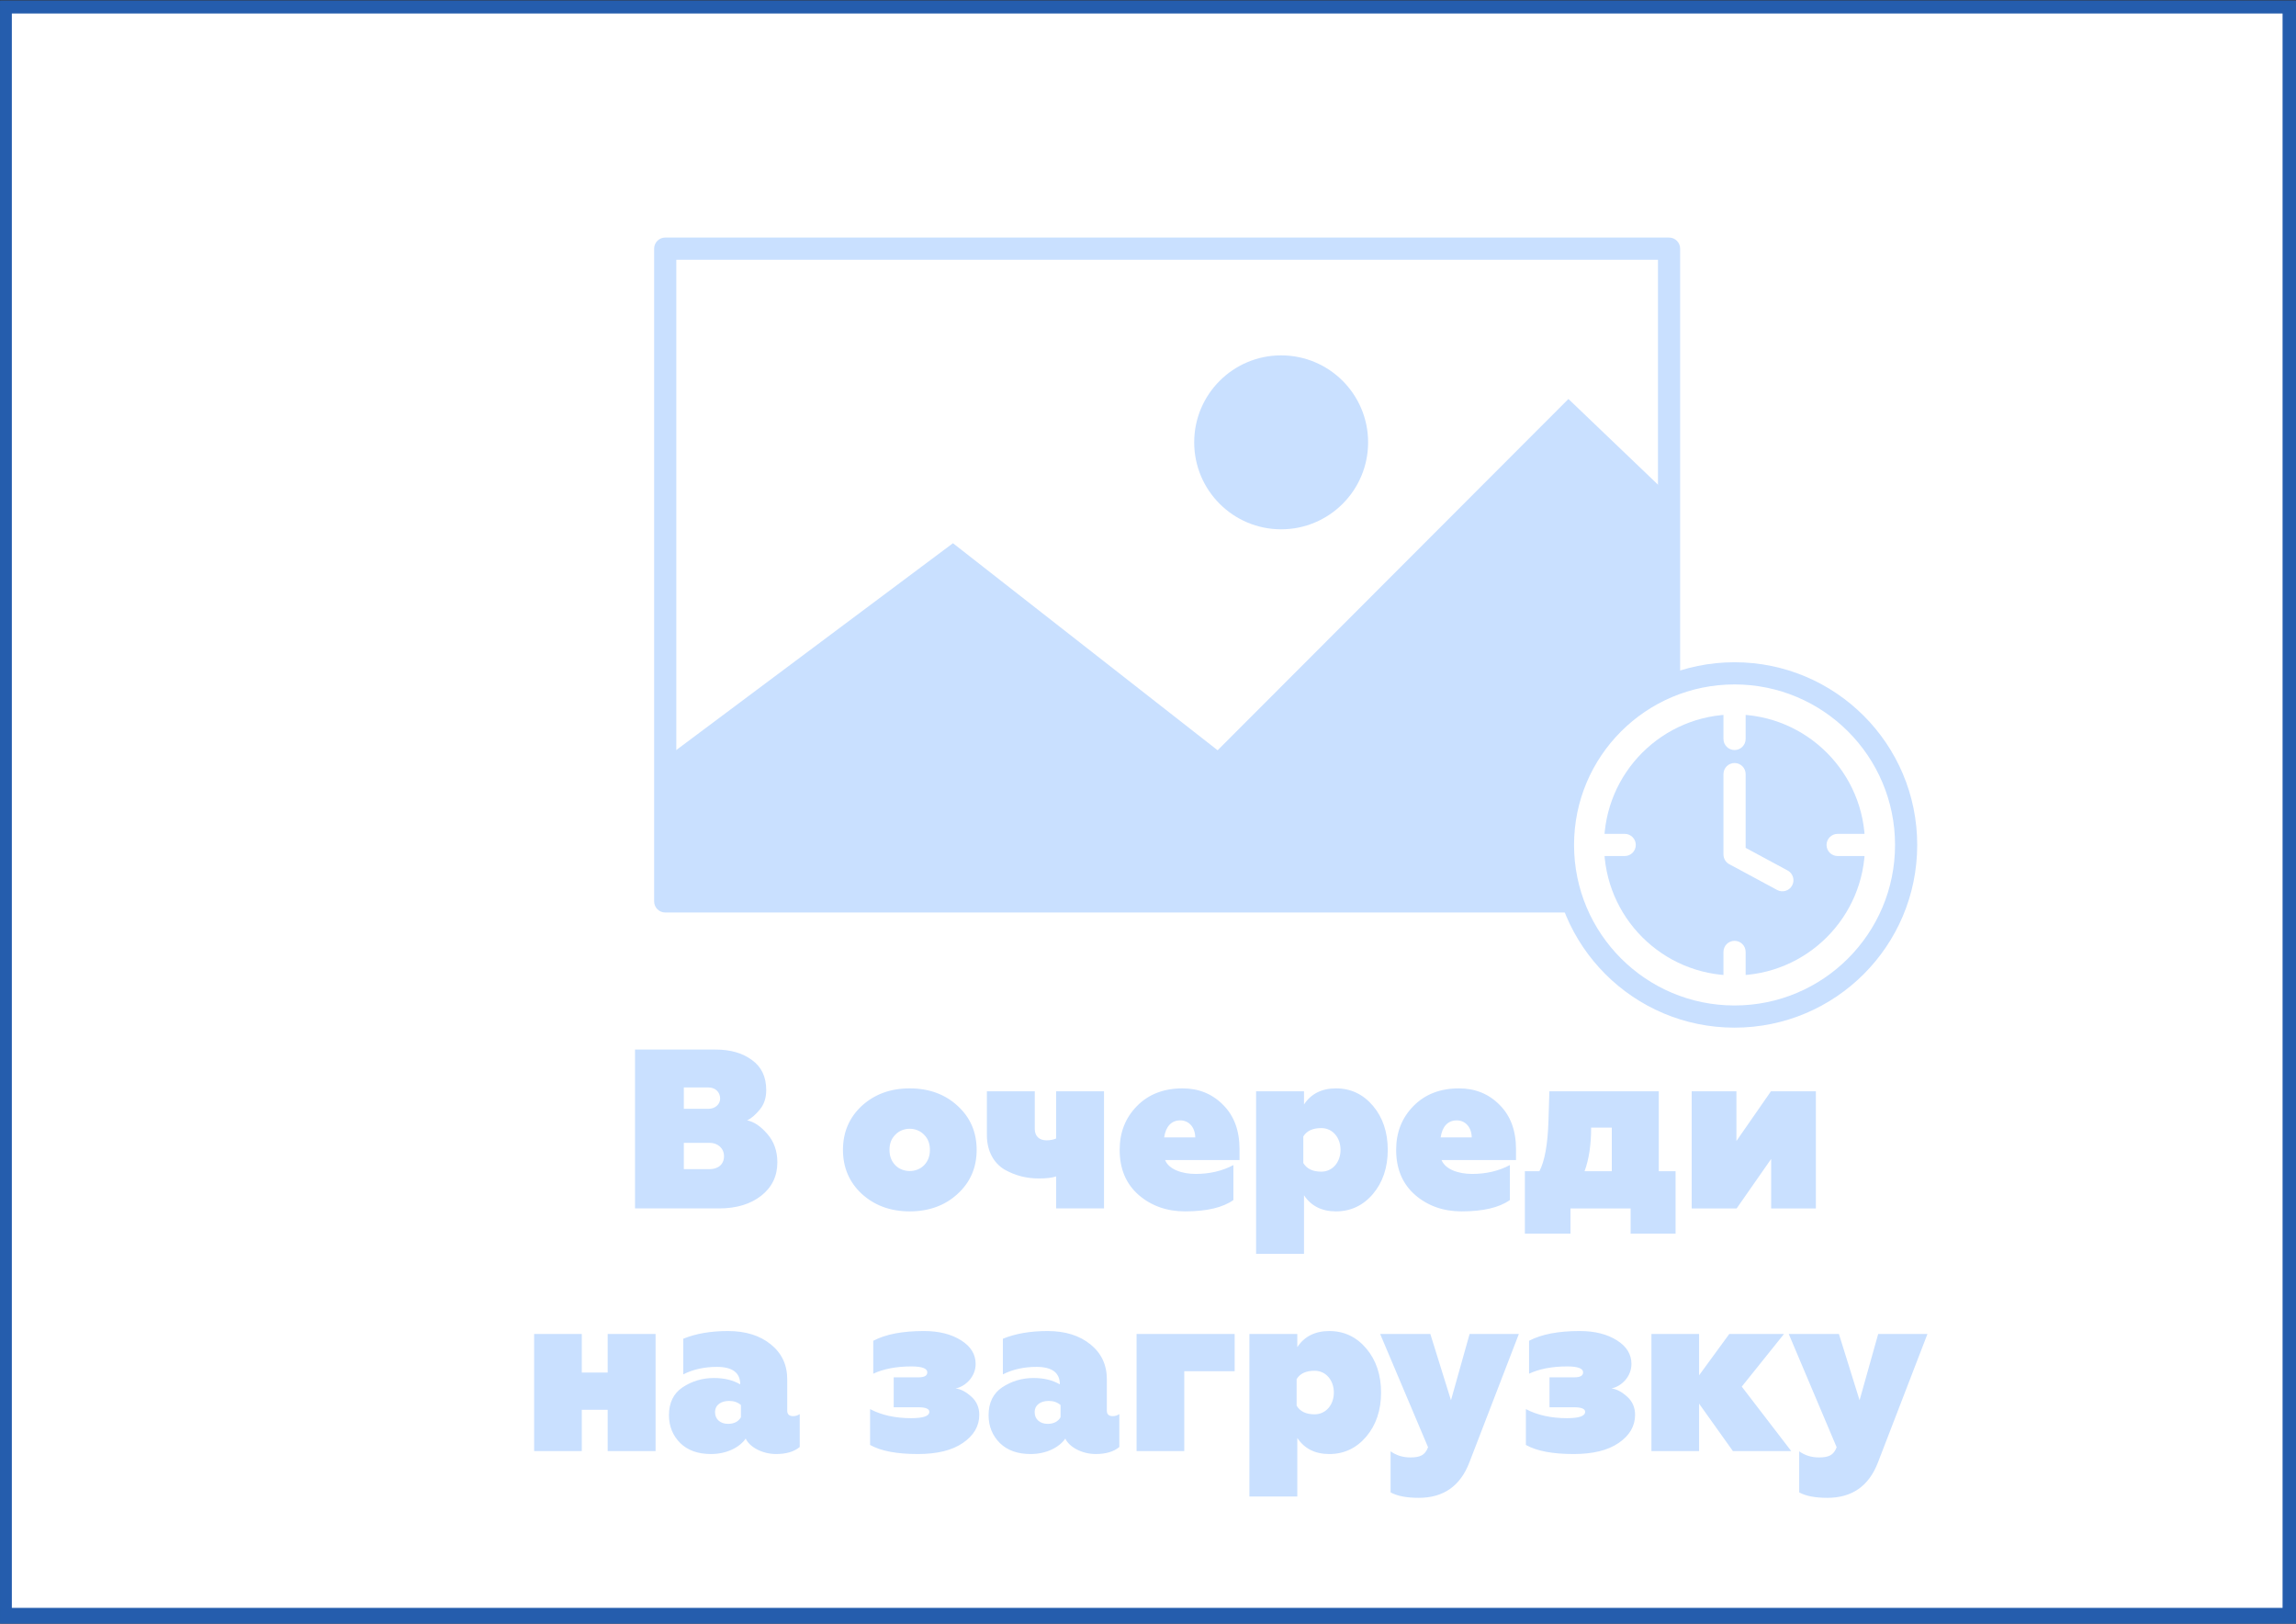
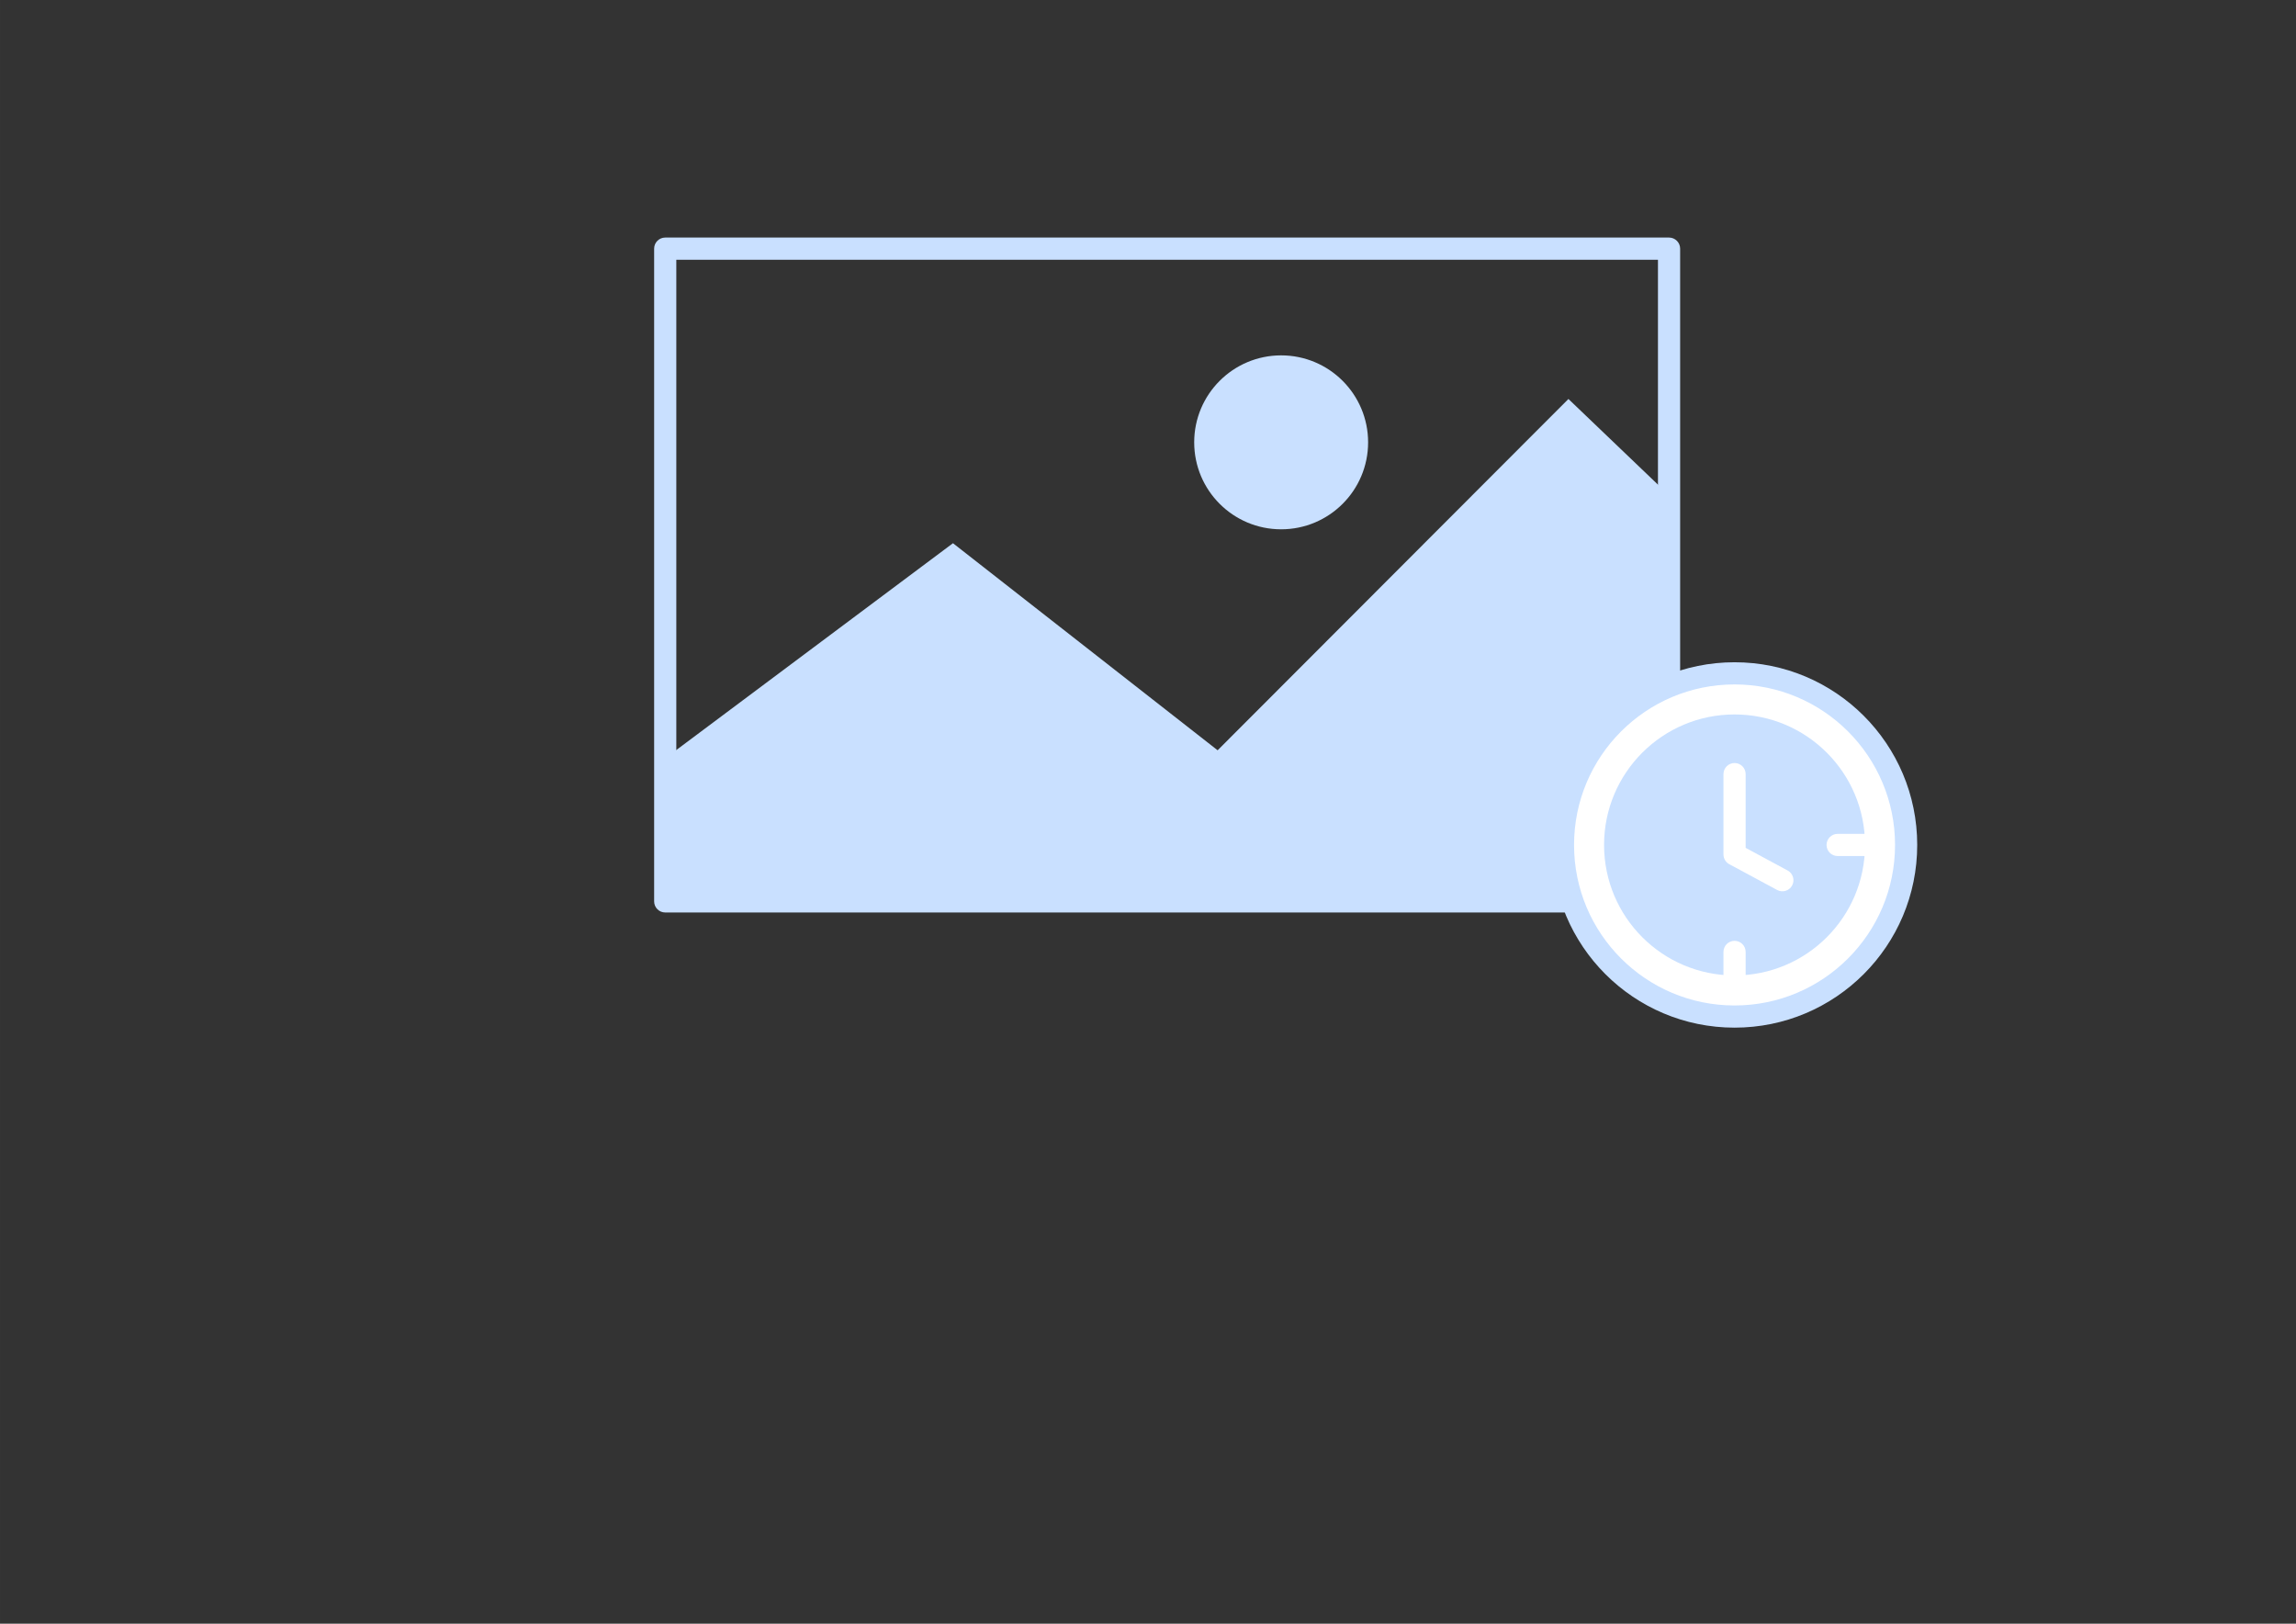
<svg xmlns="http://www.w3.org/2000/svg" xml:space="preserve" width="258.838mm" height="183.017mm" version="1.1" style="shape-rendering:geometricPrecision; text-rendering:geometricPrecision; image-rendering:optimizeQuality; fill-rule:evenodd; clip-rule:evenodd" viewBox="0 0 4836.53 3419.78">
  <rect x="0" y="0" width="4836.53" height="3419.78" fill="#333333" stroke="none" />
  <defs>
    <style type="text/css">
   
    .fil0 {fill:#255DAD}
    .fil3 {fill:#C9E0FF}
    .fil1 {fill:white}
    .fil2 {fill:#C9E0FF;fill-rule:nonzero}
    .fil4 {fill:white;fill-rule:nonzero}
   
  </style>
  </defs>
  <g id="Слой_x0020_1">
    <g id="_2615845334352">
      <g>
-         <rect class="fil0" transform="matrix(4.90885E-14 -1.853 3.489 9.24016E-14 -0 3419.78)" width="1845.06" height="1386.27" rx="0.36" ry="0.36" />
-         <rect class="fil1" x="24.94" y="28.42" width="4783.3" height="3358" />
-       </g>
+         </g>
      <path class="fil2" d="M1401.29 500.34l2114.57 0c12.9,0 23.36,10.46 23.36,23.36l0 1374.79c0,12.9 -10.46,23.36 -23.36,23.36l-2114.57 0c-12.9,0 -23.36,-10.46 -23.36,-23.36l0 -1374.79c0,-12.9 10.46,-23.36 23.36,-23.36zm2091.21 46.72l-2067.85 0 0 1328.07 2067.85 0 0 -1328.07z" />
      <circle class="fil3" cx="2698.75" cy="931.63" r="183.17" />
      <polygon class="fil3" points="2007.42,1144.09 1401.29,1597.11 1401.29,1898.48 3515.85,1898.48 3515.85,1043.1 3303.9,840.3 2564.93,1580.2 " />
-       <path class="fil2" d="M1514.6 2545.12c36.82,0 66.47,-9.08 88.94,-26.77 22.48,-17.68 33.95,-41.1 33.95,-70.26 0,-23.9 -7.18,-43.97 -21.04,-59.74 -13.87,-16.25 -28.21,-25.81 -42.56,-28.68 9.09,-4.3 17.7,-11.95 26.78,-22.94 9.08,-10.99 13.39,-24.85 13.39,-40.63 0,-28.2 -10.04,-49.23 -30.12,-63.57 -20.09,-14.82 -45.42,-21.99 -76.51,-21.99l-169.75 0 0 334.57 176.92 0zm-74.11 -138.13l54.03 0c17.69,0 30.6,11.47 30.6,28.2 0,16.73 -11.95,27.24 -30.6,27.24l-54.03 0 0 -55.44zm0 -116.62l52.12 0c13.87,0 24.39,9.56 24.39,23.42 0,11.95 -10.52,21.51 -24.39,21.51l-52.12 0 0 -44.93zm445.18 163.47c-8.13,-8.61 -11.95,-19.12 -11.95,-32.03 0,-12.9 3.82,-23.42 11.95,-31.55 15.78,-17.21 45.42,-17.21 61.21,0 8.13,8.12 11.96,18.64 11.96,31.55 0,12.9 -3.82,23.42 -11.96,32.03 -15.78,16.72 -45.42,16.72 -61.21,0zm30.61 97.5c40.65,0 74.6,-12.43 100.89,-36.81 26.77,-24.37 40.16,-55.44 40.16,-92.72 0,-37.28 -13.39,-68.35 -40.16,-92.72 -26.3,-24.38 -60.25,-36.81 -100.89,-36.81 -40.64,0 -74.12,12.43 -100.89,36.81 -26.3,24.37 -39.69,55.44 -39.69,92.72 0,37.28 13.38,68.35 39.69,92.72 26.77,24.38 60.25,36.81 100.89,36.81zm409.32 -6.21l0 -246.63 -100.89 0 0 99.42c-5.74,2.39 -12.43,3.82 -20.08,3.82 -14.83,0 -24.86,-8.12 -24.86,-23.9l0 -79.34 -100.9 0 0 92.25c0,33.94 14.83,59.27 37.3,72.65 22.95,12.9 46.38,18.64 72.69,18.64 15.3,0 27.25,-1.43 35.86,-4.3l0 67.39 100.89 0zm170.71 6.21c45.9,0 79.85,-8.12 101.85,-23.9l0 -73.6c-23.43,12.43 -50.2,18.64 -79.37,18.64 -29.17,0 -56.43,-9.56 -64.55,-29.15l156.84 0 0 -22.94c0,-39.19 -11.47,-70.26 -34.43,-93.21 -22.95,-23.42 -51.64,-34.89 -85.59,-34.89 -39.69,0 -71.73,12.43 -96.11,37.28 -24.39,24.86 -36.34,55.44 -36.34,92.25 0,40.15 13.38,71.69 40.17,95.12 26.78,22.94 59.29,34.41 97.55,34.41zm-43.99 -155.82c3.34,-22.94 15.3,-35.85 33.95,-35.85 17.21,0 31.08,13.38 31.56,35.85l-65.51 0zm294.55 121.88c14.82,22.47 37.3,33.94 67.42,33.94 31.08,0 57.38,-12.43 77.94,-36.81 20.56,-24.37 31.08,-55.44 31.08,-92.72 0,-37.28 -10.52,-68.35 -31.08,-92.72 -20.56,-24.38 -46.86,-36.81 -77.94,-36.81 -30.12,0 -52.6,11.47 -67.42,33.94l0 -27.72 -100.89 0 0 342.22 100.89 0 0 -123.32zm-1.44 -123.79c7.18,-11.95 20.09,-17.68 37.78,-17.68 24.39,0 40.64,20.55 40.64,45.88 0,25.33 -16.26,45.88 -40.64,45.88 -18.17,0 -30.6,-6.21 -37.78,-18.16l0 -55.92zm333.29 157.73c45.9,0 79.85,-8.12 101.85,-23.9l0 -73.6c-23.43,12.43 -50.21,18.64 -79.37,18.64 -29.17,0 -56.43,-9.56 -64.55,-29.15l156.84 0 0 -22.94c0,-39.19 -11.47,-70.26 -34.43,-93.21 -22.95,-23.42 -51.64,-34.89 -85.59,-34.89 -39.69,0 -71.73,12.43 -96.11,37.28 -24.39,24.86 -36.34,55.44 -36.34,92.25 0,40.15 13.38,71.69 40.16,95.12 26.78,22.94 59.29,34.41 97.55,34.41zm-44 -155.82c3.35,-22.94 15.3,-35.85 33.96,-35.85 17.21,0 31.07,13.38 31.56,35.85l-65.51 0zm273.51 202.66l0 -53.05 126.72 0 0 53.05 94.68 0 0 -131.44 -35.38 0 0 -168.24 -230.48 0 -1.91 61.66c-1.43,50.19 -8.13,86.03 -19.13,106.58l-30.6 0 0 131.44 96.11 0zm29.65 -131.44c9.09,-24.38 13.87,-54.96 13.87,-91.77l43.51 0 0 91.77 -57.38 0zm320.38 78.39l72.68 -104.2 0 104.2 94.21 0 0 -246.63 -94.68 0 -72.68 104.67 0 -104.67 -94.2 0 0 246.63 94.68 0zm-2432.7 511.09l0 -86.99 54.51 0 0 86.99 100.9 0 0 -246.63 -100.9 0 0 81.25 -54.51 0 0 -81.25 -100.42 0 0 246.63 100.42 0zm445.18 -73.61c-8.13,0 -12.43,-3.82 -12.43,-11.47l0 -65.96c0,-30.59 -11.47,-54.97 -34.43,-73.61 -22.96,-18.64 -53.08,-28.2 -90.38,-28.2 -35.86,0 -67.42,5.25 -94.2,16.25l0 75.04c20.56,-10.52 44.47,-15.78 70.77,-15.78 32.99,0 49.25,12.43 49.25,36.81 -15.78,-9.08 -33.95,-13.38 -55.47,-13.38 -24.38,0 -46.38,6.7 -65.99,19.6 -19.13,12.9 -28.69,32.5 -28.69,58.79 0,23.42 8.13,43.01 23.91,58.79 15.78,15.3 37.3,22.94 64.55,22.94 32.99,0 60.25,-13.86 73.16,-32.5 8.12,17.68 34.91,32.5 64.07,32.5 21.04,0 37.77,-4.78 49.73,-14.82l0 -69.3c-4.3,2.87 -8.61,4.3 -13.87,4.3zm-109.98 2.39c-5.27,9.08 -14.35,13.86 -27.26,13.86 -15.3,0 -27.26,-9.08 -27.26,-24.37 0,-15.77 12.91,-23.9 29.65,-23.9 10.04,0 18.17,2.87 24.87,8.61l0 25.81zm372.5 77.43c40.64,0 72.2,-7.65 95.16,-23.42 22.95,-15.77 34.43,-35.37 34.43,-59.27 0,-14.81 -5.26,-27.72 -16.26,-37.76 -11,-10.04 -22,-16.25 -33.48,-17.68 21.04,-4.3 42.08,-24.86 42.08,-51.62 0,-20.07 -10.04,-36.8 -30.6,-49.71 -20.56,-12.91 -46.38,-19.6 -78.42,-19.6 -44.95,0 -80.34,6.69 -106.63,20.55l0 69.31c21.52,-10.04 48.29,-15.3 80.33,-15.3 22.48,0 33.47,4.3 33.47,12.43 0,7.17 -6.22,10.52 -18.17,10.52l-52.6 0 0 63.09 52.12 0c15.3,0 22.95,3.35 22.95,9.56 0,9.08 -12.91,13.38 -38.26,13.38 -32.99,0 -62.15,-6.21 -86.55,-19.12l0 75.52c22.95,12.9 56.43,19.12 100.42,19.12zm410.75 -79.82c-8.12,0 -12.43,-3.82 -12.43,-11.47l0 -65.96c0,-30.59 -11.47,-54.97 -34.43,-73.61 -22.95,-18.64 -53.08,-28.2 -90.38,-28.2 -35.86,0 -67.42,5.25 -94.19,16.25l0 75.04c20.56,-10.52 44.47,-15.78 70.77,-15.78 32.99,0 49.26,12.43 49.26,36.81 -15.78,-9.08 -33.95,-13.38 -55.47,-13.38 -24.39,0 -46.38,6.7 -65.99,19.6 -19.12,12.9 -28.69,32.5 -28.69,58.79 0,23.42 8.12,43.01 23.91,58.79 15.78,15.3 37.3,22.94 64.55,22.94 32.99,0 60.25,-13.86 73.16,-32.5 8.13,17.68 34.91,32.5 64.07,32.5 21.04,0 37.78,-4.78 49.73,-14.82l0 -69.3c-4.31,2.87 -8.6,4.3 -13.87,4.3zm-109.98 2.39c-5.26,9.08 -14.34,13.86 -27.26,13.86 -15.29,0 -27.25,-9.08 -27.25,-24.37 0,-15.77 12.91,-23.9 29.65,-23.9 10.04,0 18.16,2.87 24.86,8.61l0 25.81zm260.61 71.22l0 -168.24 106.15 0 0 -78.39 -206.57 0 0 246.63 100.42 0zm238.13 -27.72c14.82,22.47 37.3,33.94 67.42,33.94 31.08,0 57.38,-12.43 77.95,-36.81 20.56,-24.37 31.08,-55.44 31.08,-92.72 0,-37.28 -10.52,-68.35 -31.08,-92.72 -20.56,-24.38 -46.86,-36.81 -77.95,-36.81 -30.12,0 -52.6,11.47 -67.42,33.94l0 -27.72 -100.9 0 0 342.22 100.9 0 0 -123.31zm-1.43 -123.79c7.17,-11.95 20.08,-17.68 37.77,-17.68 24.39,0 40.65,20.55 40.65,45.88 0,25.33 -16.25,45.88 -40.65,45.88 -18.17,0 -30.6,-6.21 -37.77,-18.16l0 -55.92zm257.26 249.97c52.12,0 87.5,-24.85 106.63,-74.56l104.25 -270.53 -103.76 0 -39.22 139.56 -43.51 -139.56 -105.68 0 100.9 238.5c-6.22,16.73 -16.74,21.51 -37.3,21.51 -15.78,0 -29.64,-4.3 -41.6,-12.91l0 86.51c13.87,7.65 33.47,11.47 59.29,11.47zm326.11 -92.25c40.65,0 72.2,-7.65 95.16,-23.42 22.95,-15.77 34.43,-35.37 34.43,-59.27 0,-14.81 -5.26,-27.72 -16.26,-37.76 -11,-10.04 -21.99,-16.25 -33.47,-17.68 21.04,-4.3 42.08,-24.86 42.08,-51.62 0,-20.07 -10.04,-36.8 -30.6,-49.71 -20.56,-12.91 -46.38,-19.6 -78.42,-19.6 -44.95,0 -80.34,6.69 -106.64,20.55l0 69.31c21.52,-10.04 48.29,-15.3 80.33,-15.3 22.48,0 33.48,4.3 33.48,12.43 0,7.17 -6.22,10.52 -18.17,10.52l-52.6 0 0 63.09 52.12 0c15.3,0 22.95,3.35 22.95,9.56 0,9.08 -12.91,13.38 -38.26,13.38 -32.99,0 -62.16,-6.21 -86.55,-19.12l0 75.52c22.95,12.9 56.43,19.12 100.42,19.12zm264.43 -6.21l0 -99.9 71.24 99.9 122.9 0 -104.24 -135.74 88.94 -110.89 -115.24 0 -63.59 86.99 0 -86.99 -100.42 0 0 246.63 100.42 0zm270.16 98.46c52.12,0 87.5,-24.85 106.63,-74.56l104.25 -270.53 -103.76 0 -39.22 139.56 -43.51 -139.56 -105.68 0 100.9 238.5c-6.22,16.73 -16.74,21.51 -37.3,21.51 -15.78,0 -29.64,-4.3 -41.6,-12.91l0 86.51c13.87,7.65 33.47,11.47 59.29,11.47z" />
      <circle class="fil1" cx="3653.83" cy="1779.59" r="361.42" />
      <path class="fil2" d="M3653.82 1394.81c106.27,0 202.47,43.07 272.1,112.69 69.63,69.63 112.7,165.83 112.7,272.09 0,106.27 -43.07,202.47 -112.7,272.1 -69.62,69.63 -165.83,112.7 -272.1,112.7 -106.26,0 -202.46,-43.07 -272.09,-112.7 -69.62,-69.62 -112.69,-165.83 -112.69,-272.1 0,-106.26 43.07,-202.46 112.69,-272.09 69.63,-69.62 165.83,-112.69 272.09,-112.69zm239.07 145.73c-61.17,-61.17 -145.69,-99.01 -239.07,-99.01 -93.36,0 -177.89,37.84 -239.06,99.01 -61.17,61.17 -99.01,145.69 -99.01,239.06 0,93.37 37.84,177.9 99.01,239.07 61.17,61.17 145.69,99.01 239.06,99.01 93.37,0 177.9,-37.84 239.07,-99.01 61.17,-61.17 99.01,-145.69 99.01,-239.07 0,-93.36 -37.84,-177.89 -99.01,-239.06z" />
      <circle class="fil3" cx="3653.83" cy="1779.59" r="274.85" />
      <path class="fil4" d="M3630.48 1630.4c0,-12.9 10.46,-23.36 23.36,-23.36 12.9,0 23.36,10.46 23.36,23.36l0 155.32 88.44 47.67c11.34,6.1 15.59,20.23 9.49,31.57 -6.1,11.34 -20.23,15.59 -31.57,9.49l-99.43 -53.59c-8.05,-3.69 -13.66,-11.81 -13.66,-21.25l0 -169.21z" />
      <path class="fil4" d="M3934.88 1756.24c12.9,0 23.36,10.46 23.36,23.36 0,12.9 -10.46,23.36 -23.36,23.36l-63.89 0c-12.9,0 -23.36,-10.46 -23.36,-23.36 0,-12.9 10.46,-23.36 23.36,-23.36l63.89 0z" />
-       <path class="fil4" d="M3422.44 1756.24c12.9,0 23.36,10.46 23.36,23.36 0,12.9 -10.46,23.36 -23.36,23.36l-63.89 0c-12.9,0 -23.36,-10.46 -23.36,-23.36 0,-12.9 10.46,-23.36 23.36,-23.36l63.89 0z" />
-       <path class="fil4" d="M3630.48 1492.44c0,-12.9 10.46,-23.36 23.36,-23.36 12.9,0 23.36,10.46 23.36,23.36l0 63.89c0,12.9 -10.46,23.36 -23.36,23.36 -12.9,0 -23.36,-10.46 -23.36,-23.36l0 -63.89z" />
      <path class="fil4" d="M3630.48 2004.89c0,-12.9 10.46,-23.36 23.36,-23.36 12.9,0 23.36,10.46 23.36,23.36l0 63.89c0,12.9 -10.46,23.36 -23.36,23.36 -12.9,0 -23.36,-10.46 -23.36,-23.36l0 -63.89z" />
    </g>
  </g>
</svg>